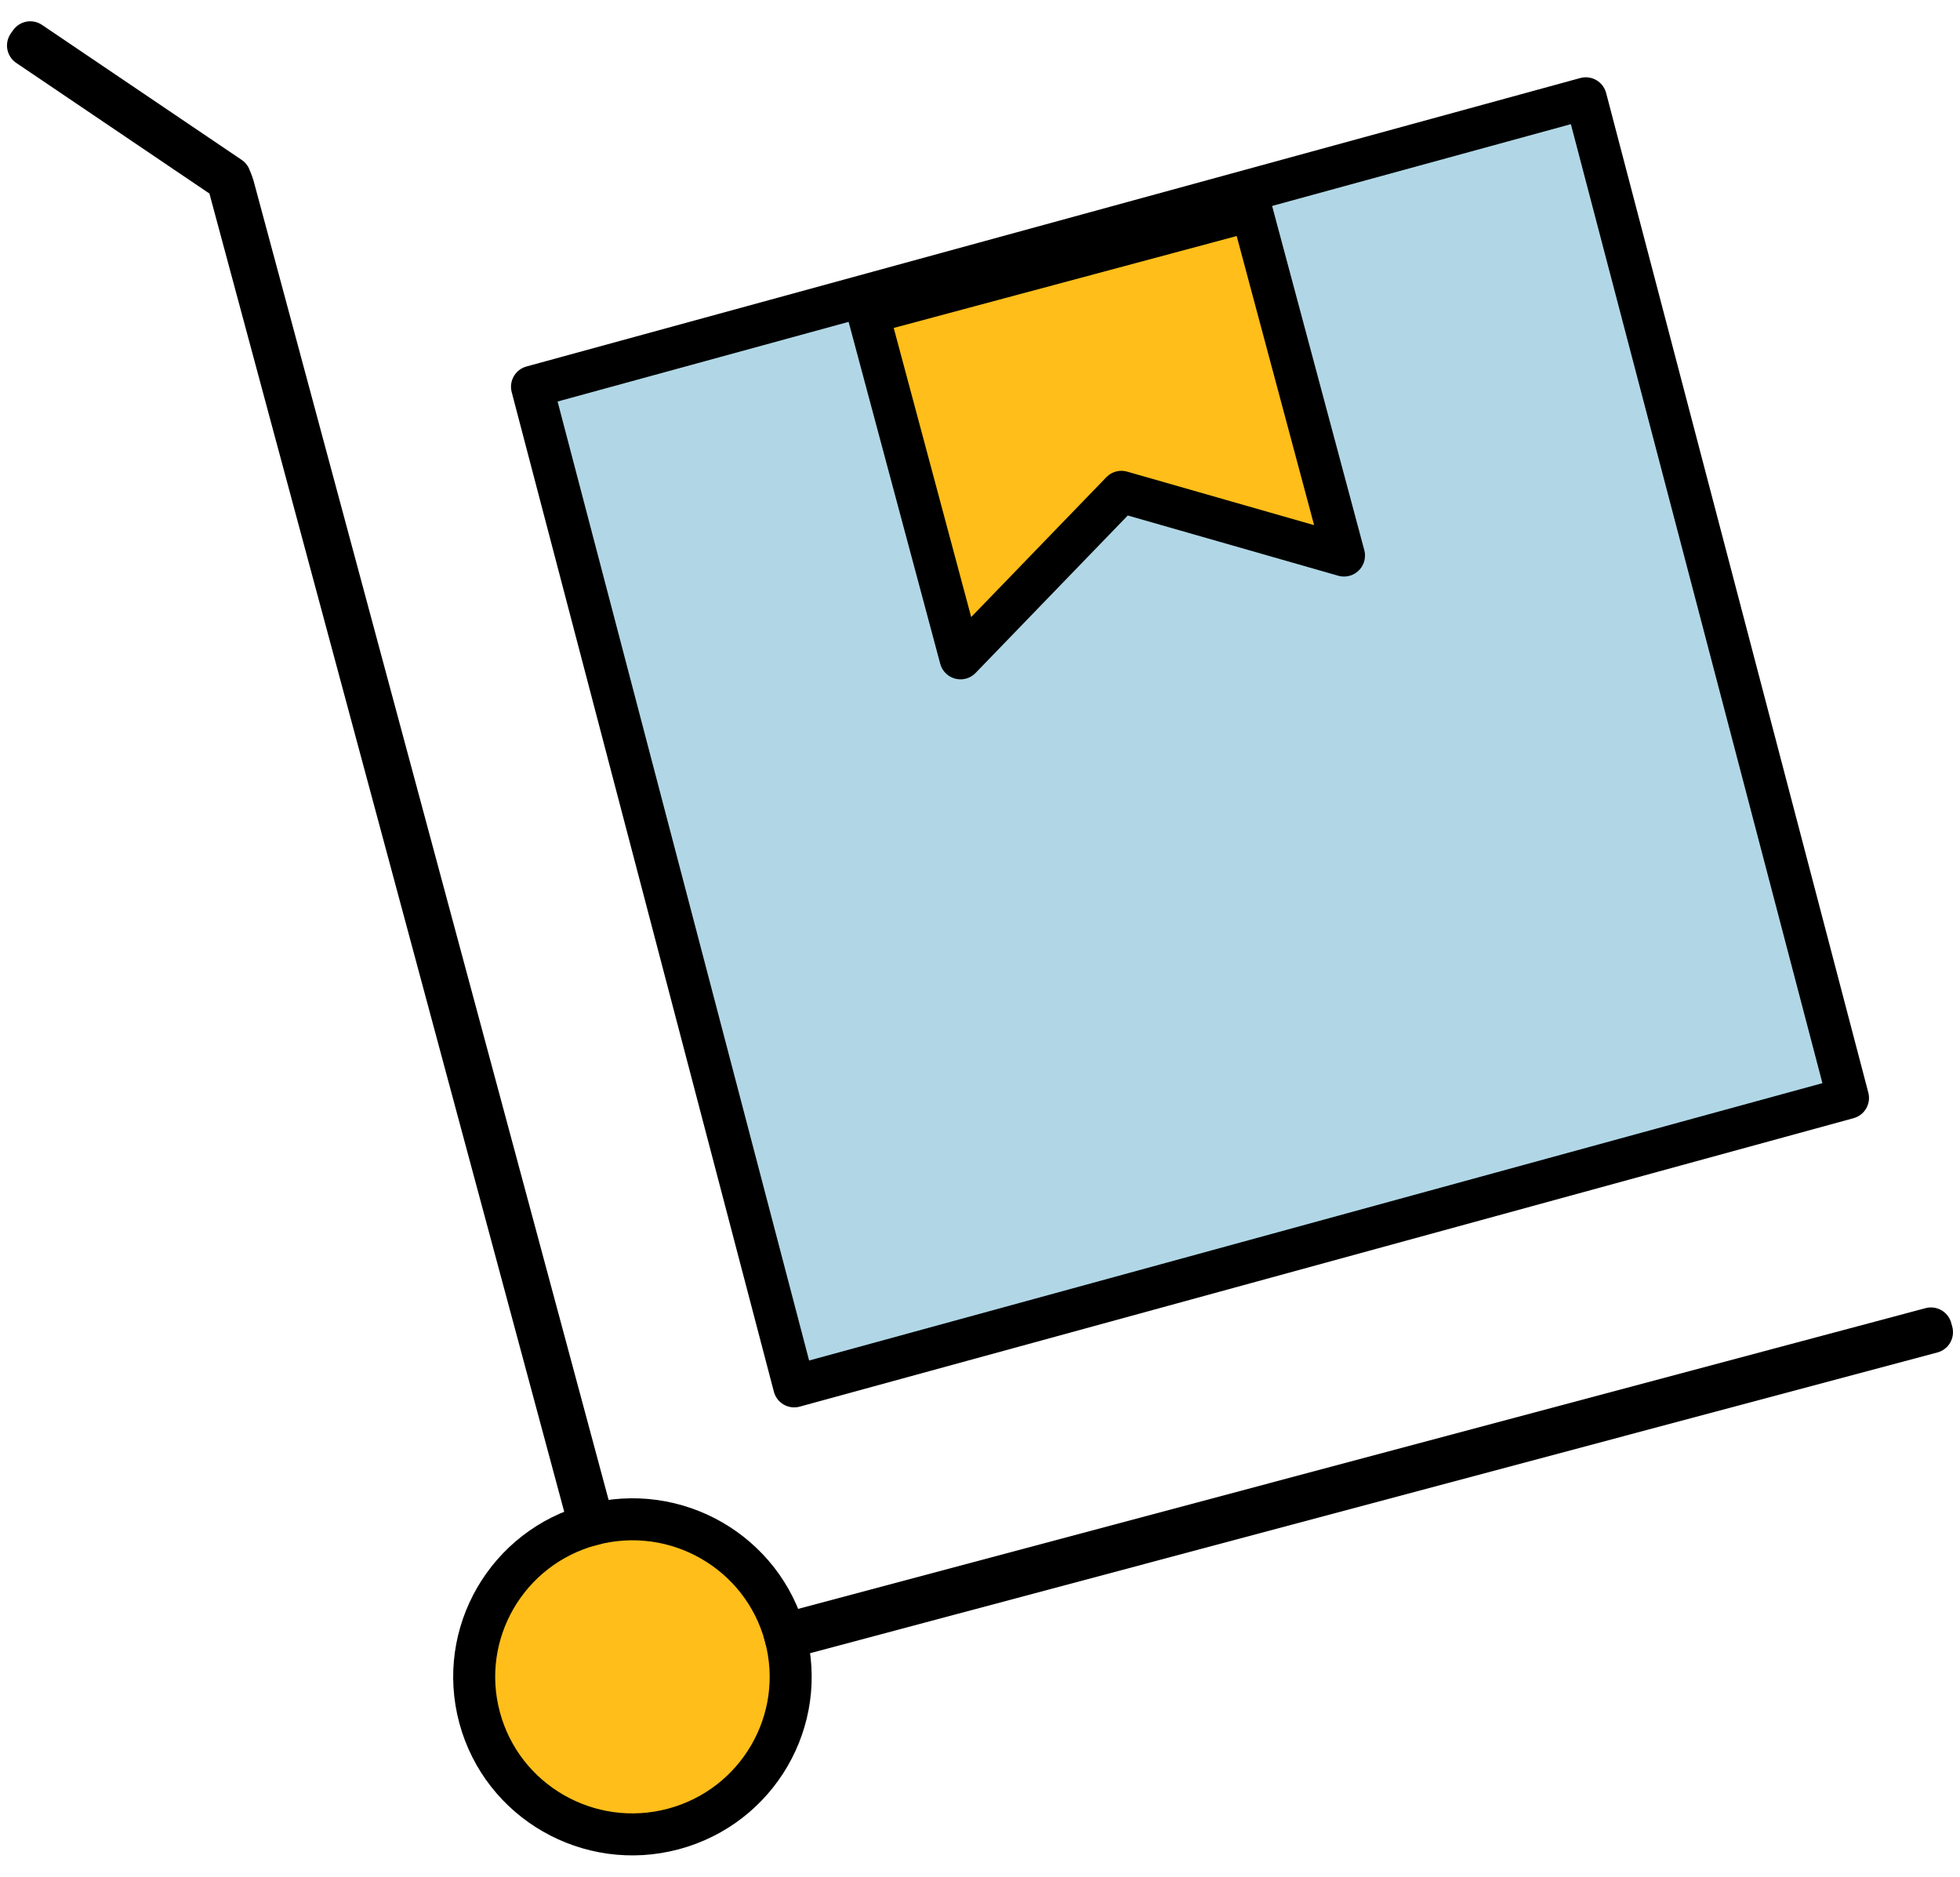
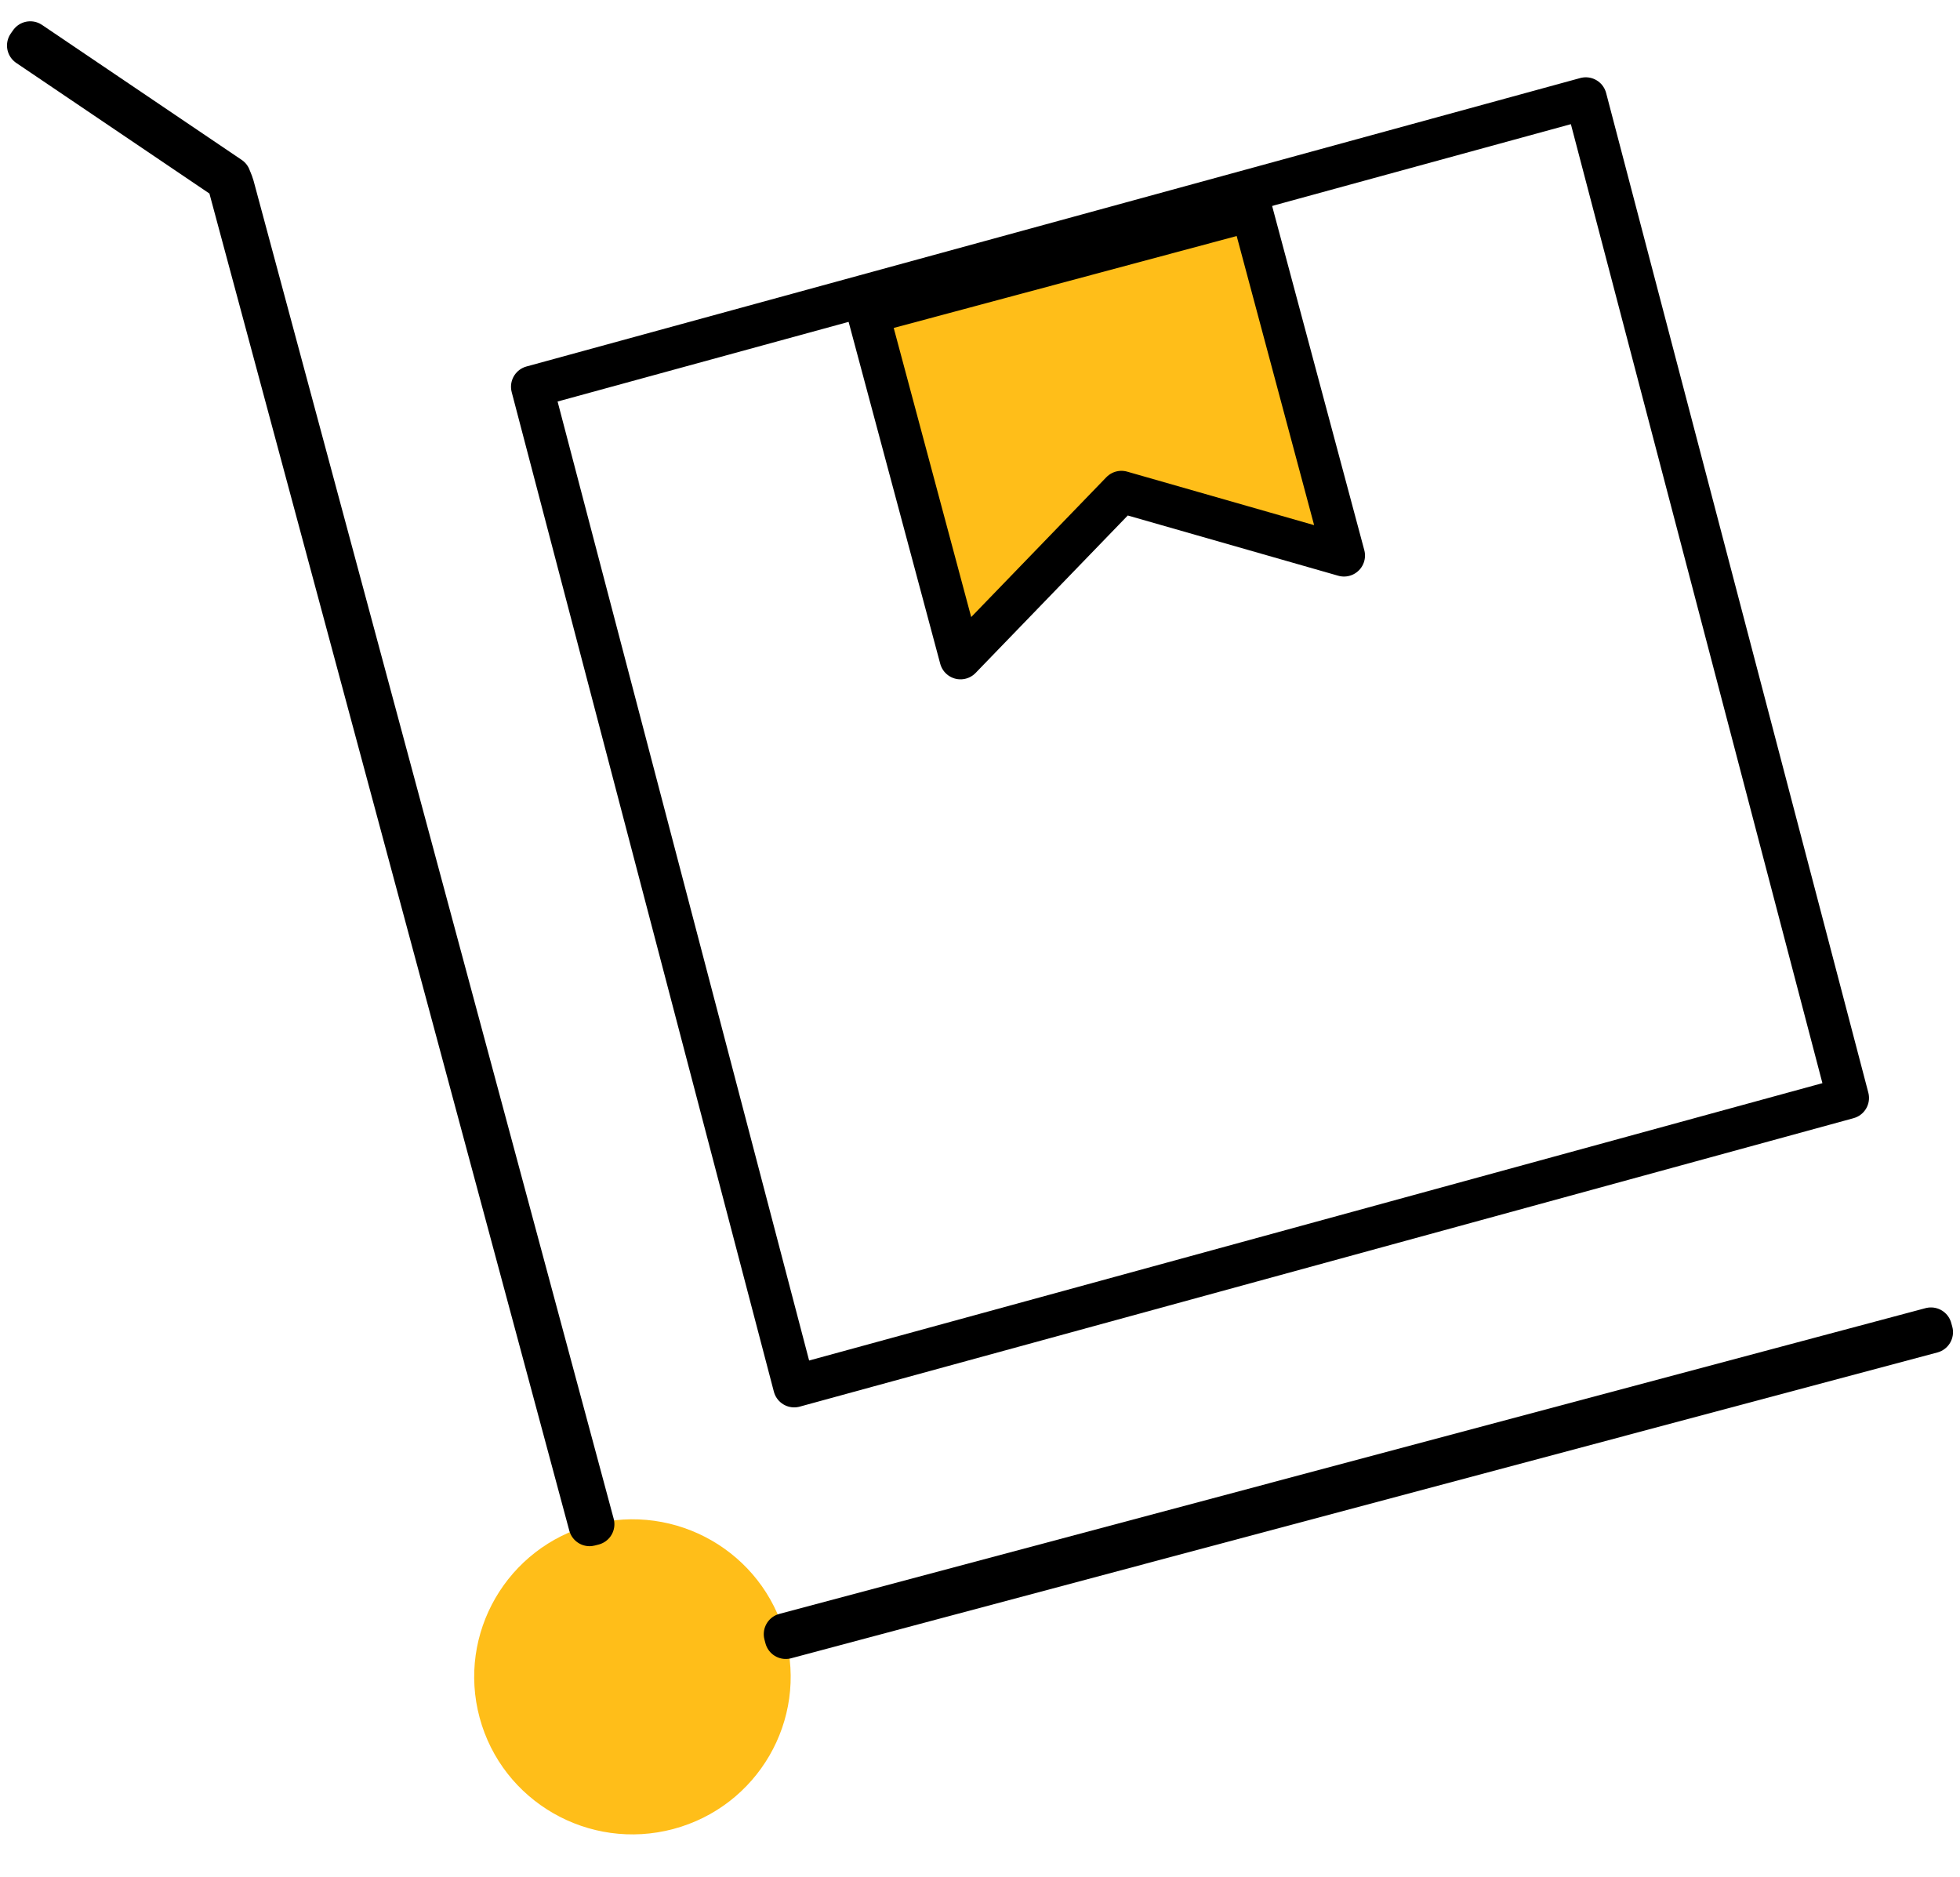
<svg xmlns="http://www.w3.org/2000/svg" width="47" height="45" viewBox="0 0 70 66" fill="none">
-   <path fill-rule="evenodd" clip-rule="evenodd" d="M66 38.699L28.364 49L19 13.301L56.636 3L66 38.699Z" fill="#B1D7E6" />
  <path fill-rule="evenodd" clip-rule="evenodd" d="M66 38.699L28.364 49L19 13.301L56.636 3L66 38.699Z" stroke="black" stroke-width="1.5" stroke-linecap="round" stroke-linejoin="round" />
  <path fill-rule="evenodd" clip-rule="evenodd" d="M48 19.329L40.051 17.054L34.304 23L31 10.671L44.698 7L48 19.329Z" fill="#FFBE19" />
  <path fill-rule="evenodd" clip-rule="evenodd" d="M48 19.329L40.051 17.054L34.304 23L31 10.671L44.698 7L48 19.329Z" stroke="black" stroke-width="1.5" stroke-linecap="round" stroke-linejoin="round" />
  <path fill-rule="evenodd" clip-rule="evenodd" d="M28.045 57.917C28.853 60.918 27.063 64.002 24.048 64.807C21.035 65.611 17.936 63.829 17.129 60.83C16.321 57.828 18.109 54.743 21.124 53.94C24.139 53.135 27.237 54.916 28.045 57.917Z" fill="#FFBE19" />
-   <path fill-rule="evenodd" clip-rule="evenodd" d="M28.045 57.917C28.853 60.918 27.063 64.002 24.048 64.807C21.035 65.611 17.936 63.829 17.129 60.83C16.321 57.828 18.109 54.743 21.124 53.94C24.139 53.135 27.237 54.916 28.045 57.917Z" stroke="black" stroke-width="1.5" stroke-linecap="round" stroke-linejoin="round" />
  <path fill-rule="evenodd" clip-rule="evenodd" d="M21.056 53.957L8.196 6.178C8.178 6.112 8.151 6.049 8.124 5.981C8.114 5.957 8.104 5.936 8.096 5.912L1 1.115L1.081 1L8.212 5.821L8.219 5.842C8.23 5.87 8.243 5.898 8.254 5.926C8.282 5.994 8.312 6.066 8.333 6.143L21.193 53.922L21.056 53.957Z" stroke="black" stroke-width="1.5" stroke-linecap="round" stroke-linejoin="round" />
  <path fill-rule="evenodd" clip-rule="evenodd" d="M28.063 57.985L28.027 57.85L68.963 46.931L69 47.064L28.063 57.985Z" stroke="black" stroke-width="1.5" stroke-linecap="round" stroke-linejoin="round" />
</svg>